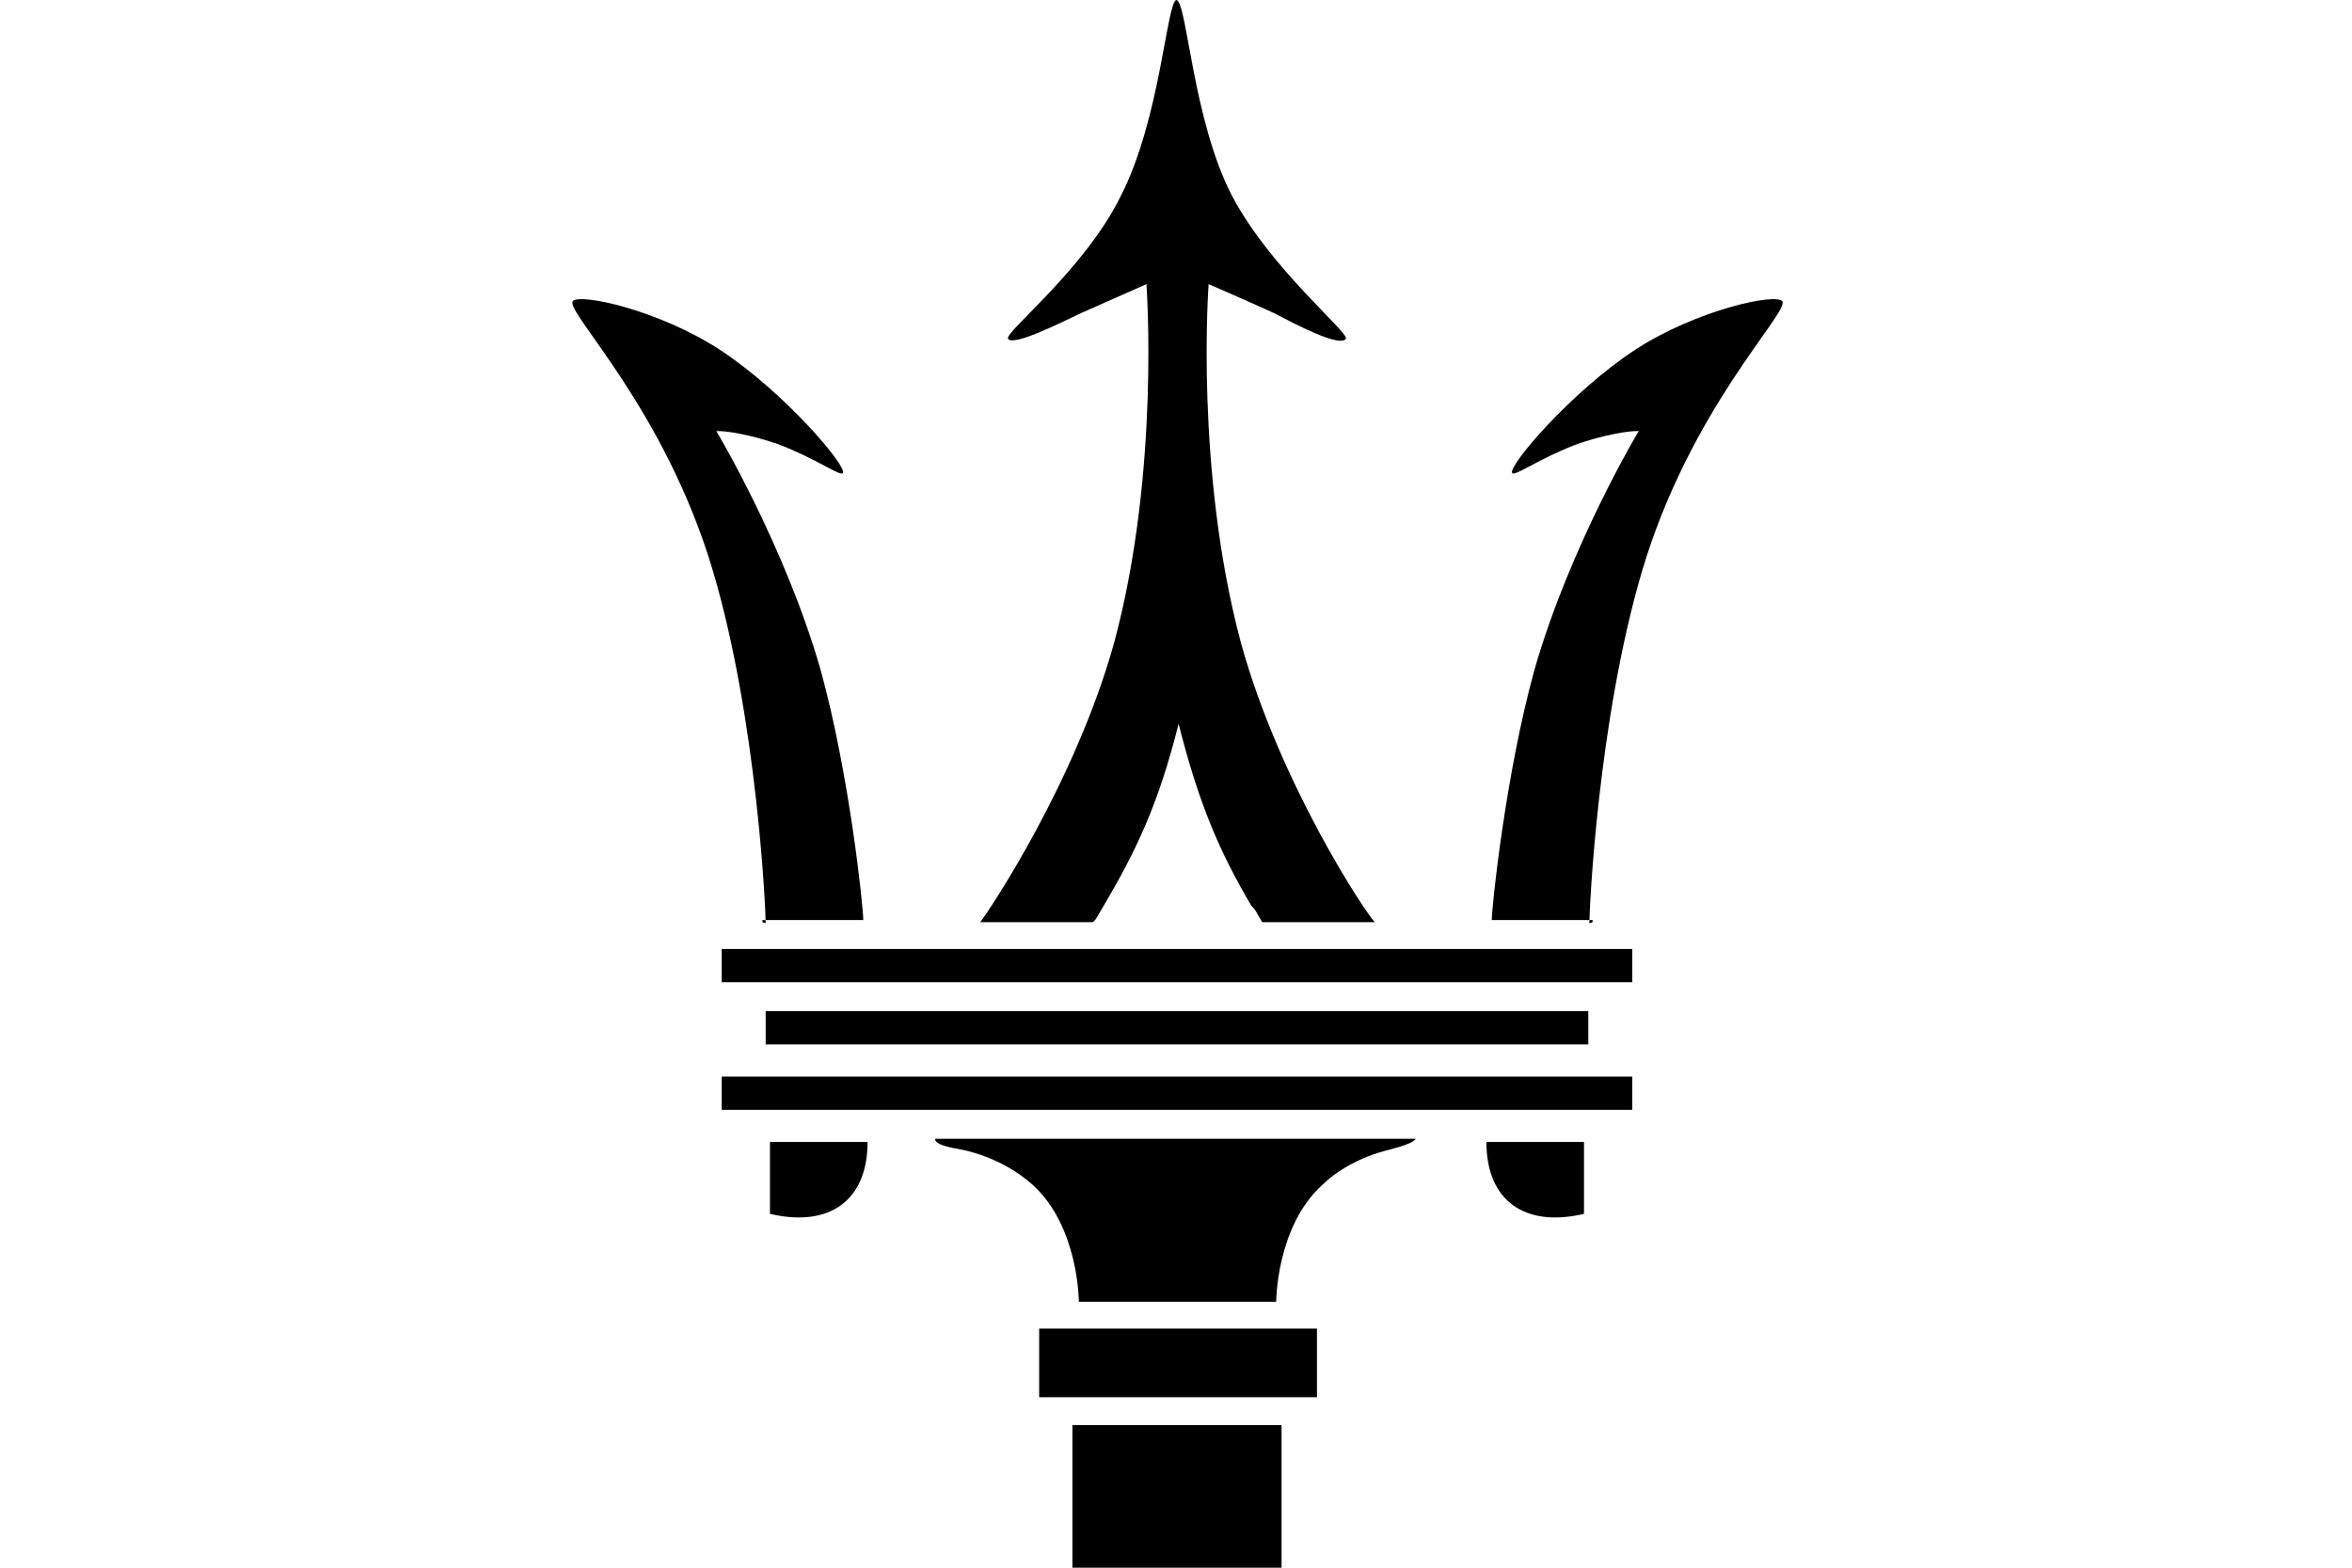
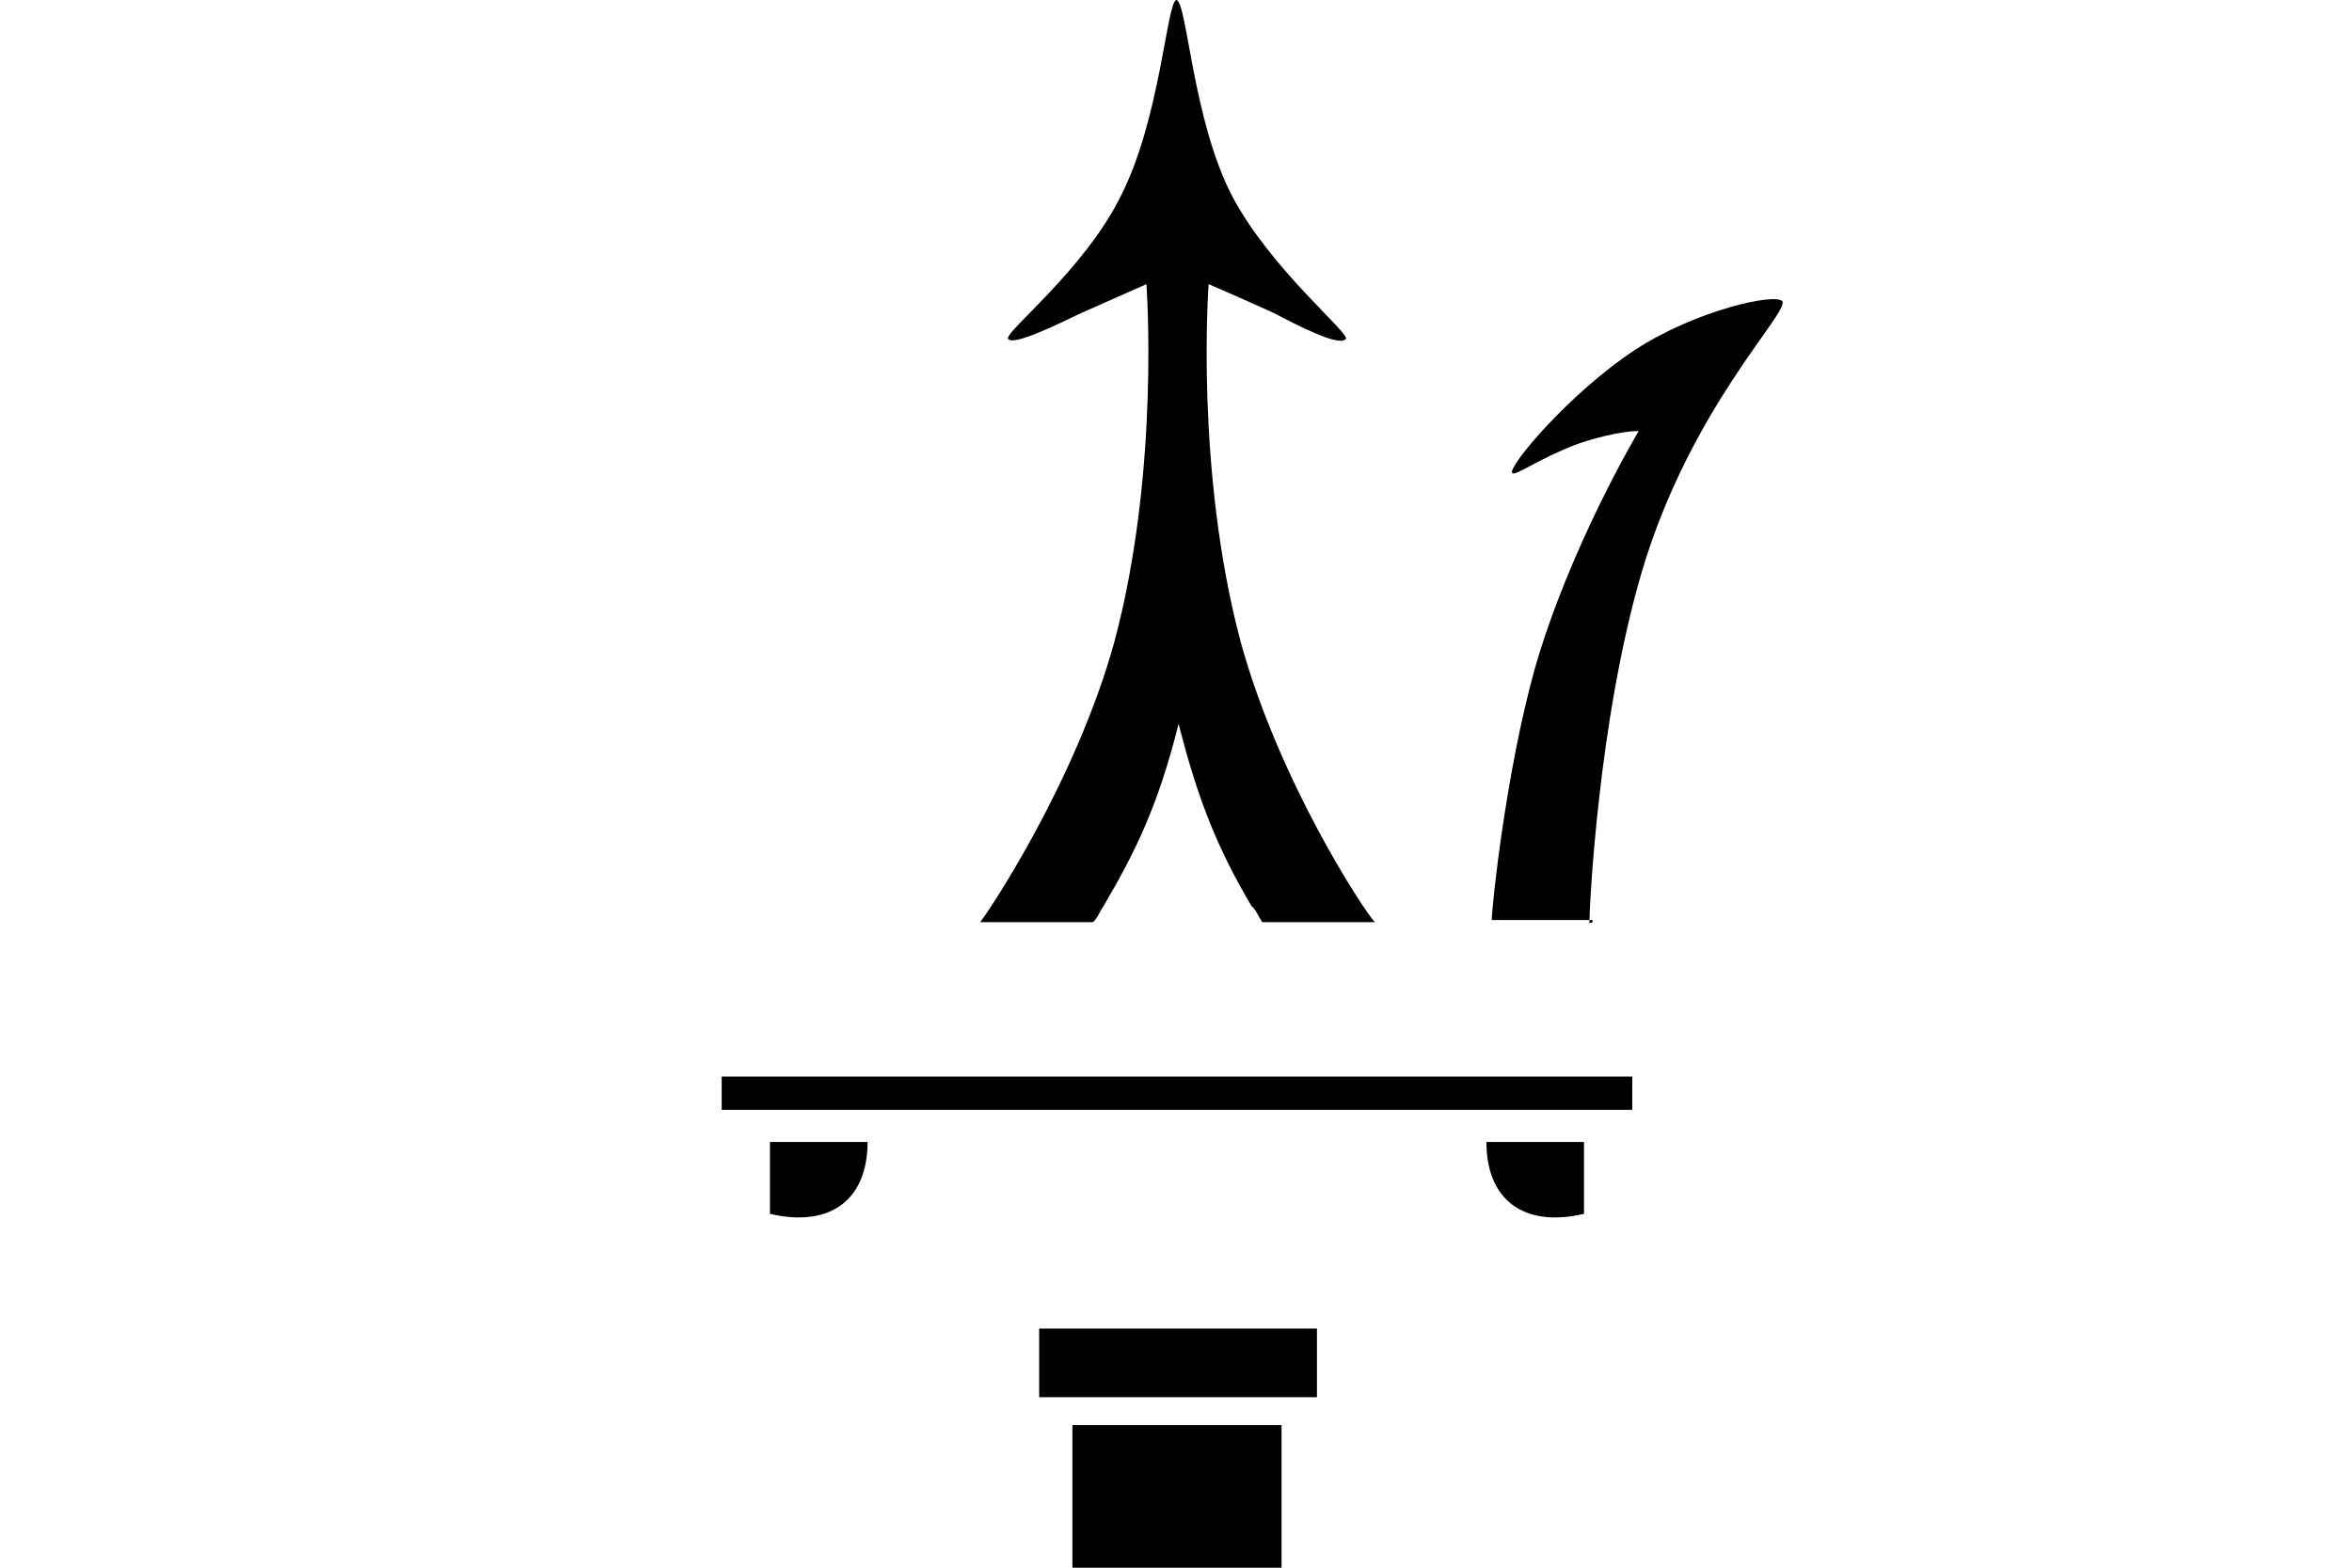
<svg xmlns="http://www.w3.org/2000/svg" width="300" height="200" version="1.1" viewBox="0 0 300 200">
  <g transform="matrix(1.368 0 0 1.368 47.457 -1.642)">
    <path d="m62.2 125.1h25.9v6.4h-25.9z" />
    <path d="m65.3 134.1h19.5v13.3h-19.5z" />
-     <path d="m36.7 95.5h76.7v3.1h-76.7z" />
    <path d="m32.6 101.6h84.9v3.1h-84.9z" />
-     <path d="m32.6 89.7h84.9v3.1h-84.9z" />
-     <path d="m88.6 111.7c-4.3 3.9-4.3 10.9-4.3 10.9h-18.4s0-7-4.3-10.9c-3-2.7-6.7-3.3-6.7-3.3-2.4-0.4-2.4-0.8-2.4-1h44.8s0 0.4-2.4 1c0.2 0-3.5 0.6-6.3 3.3z" />
    <path d="m37.1 107.7h9.1c0 5.5-3.6 8-9.1 6.7v-6.7z" />
    <path d="m69.8 19.5c3.7-7.2 4.3-18.2 5.2-18.3 1 0.2 1.5 11.2 5.2 18.3 3.6 6.8 10.9 12.7 10.6 13.3-0.6 0.8-4.6-1.3-6.7-2.4-3.3-1.5-6.1-2.7-6.1-2.7s-1.3 17.3 3 33.4c3.6 13.1 11.6 25.2 12.5 26.1h-10.5c-0.4-0.6-0.6-1.2-1-1.5-3-5.1-4.9-9.5-6.8-17-1.9 7.6-4 11.9-7 17-0.4 0.6-0.6 1.2-1 1.5h-10.5c0.8-1 8.9-13.1 12.5-26.1 4.3-16 3-33.4 3-33.4s-2.7 1.2-6.1 2.7c-2.1 1-6.3 3.1-6.8 2.4-0.4-0.6 7.1-6.4 10.5-13.3z" />
-     <path d="m36.7 87.3c0-1.3-0.8-18.9-4.9-32.8-4.5-15.2-13.7-24.1-13.1-25.2 0.6-0.8 8 0.8 13.7 4.5 6.1 4 11.9 10.9 11.5 11.5-0.2 0.4-2.4-1.3-6.1-2.7-3.9-1.3-5.7-1.2-5.7-1.2s6.4 10.7 9.7 22.2c2.7 9.7 4 22.2 4 23.4h-9.4v0.2z" />
    <path d="m113.5 87.3c0-1.3 0.8-18.9 4.9-32.8 4.5-15.2 13.7-24.1 13.1-25.2-0.6-0.8-8 0.8-13.7 4.5-6.1 4-11.9 10.9-11.5 11.5 0.2 0.4 2.4-1.3 6.1-2.7 3.9-1.3 5.7-1.2 5.7-1.2s-6.4 10.7-9.7 22.2c-2.7 9.7-4 22.2-4 23.4h9.4v0.2z" />
    <path d="m113 107.7h-9.1c0 5.5 3.6 8 9.1 6.7v-6.7z" />
  </g>
</svg>